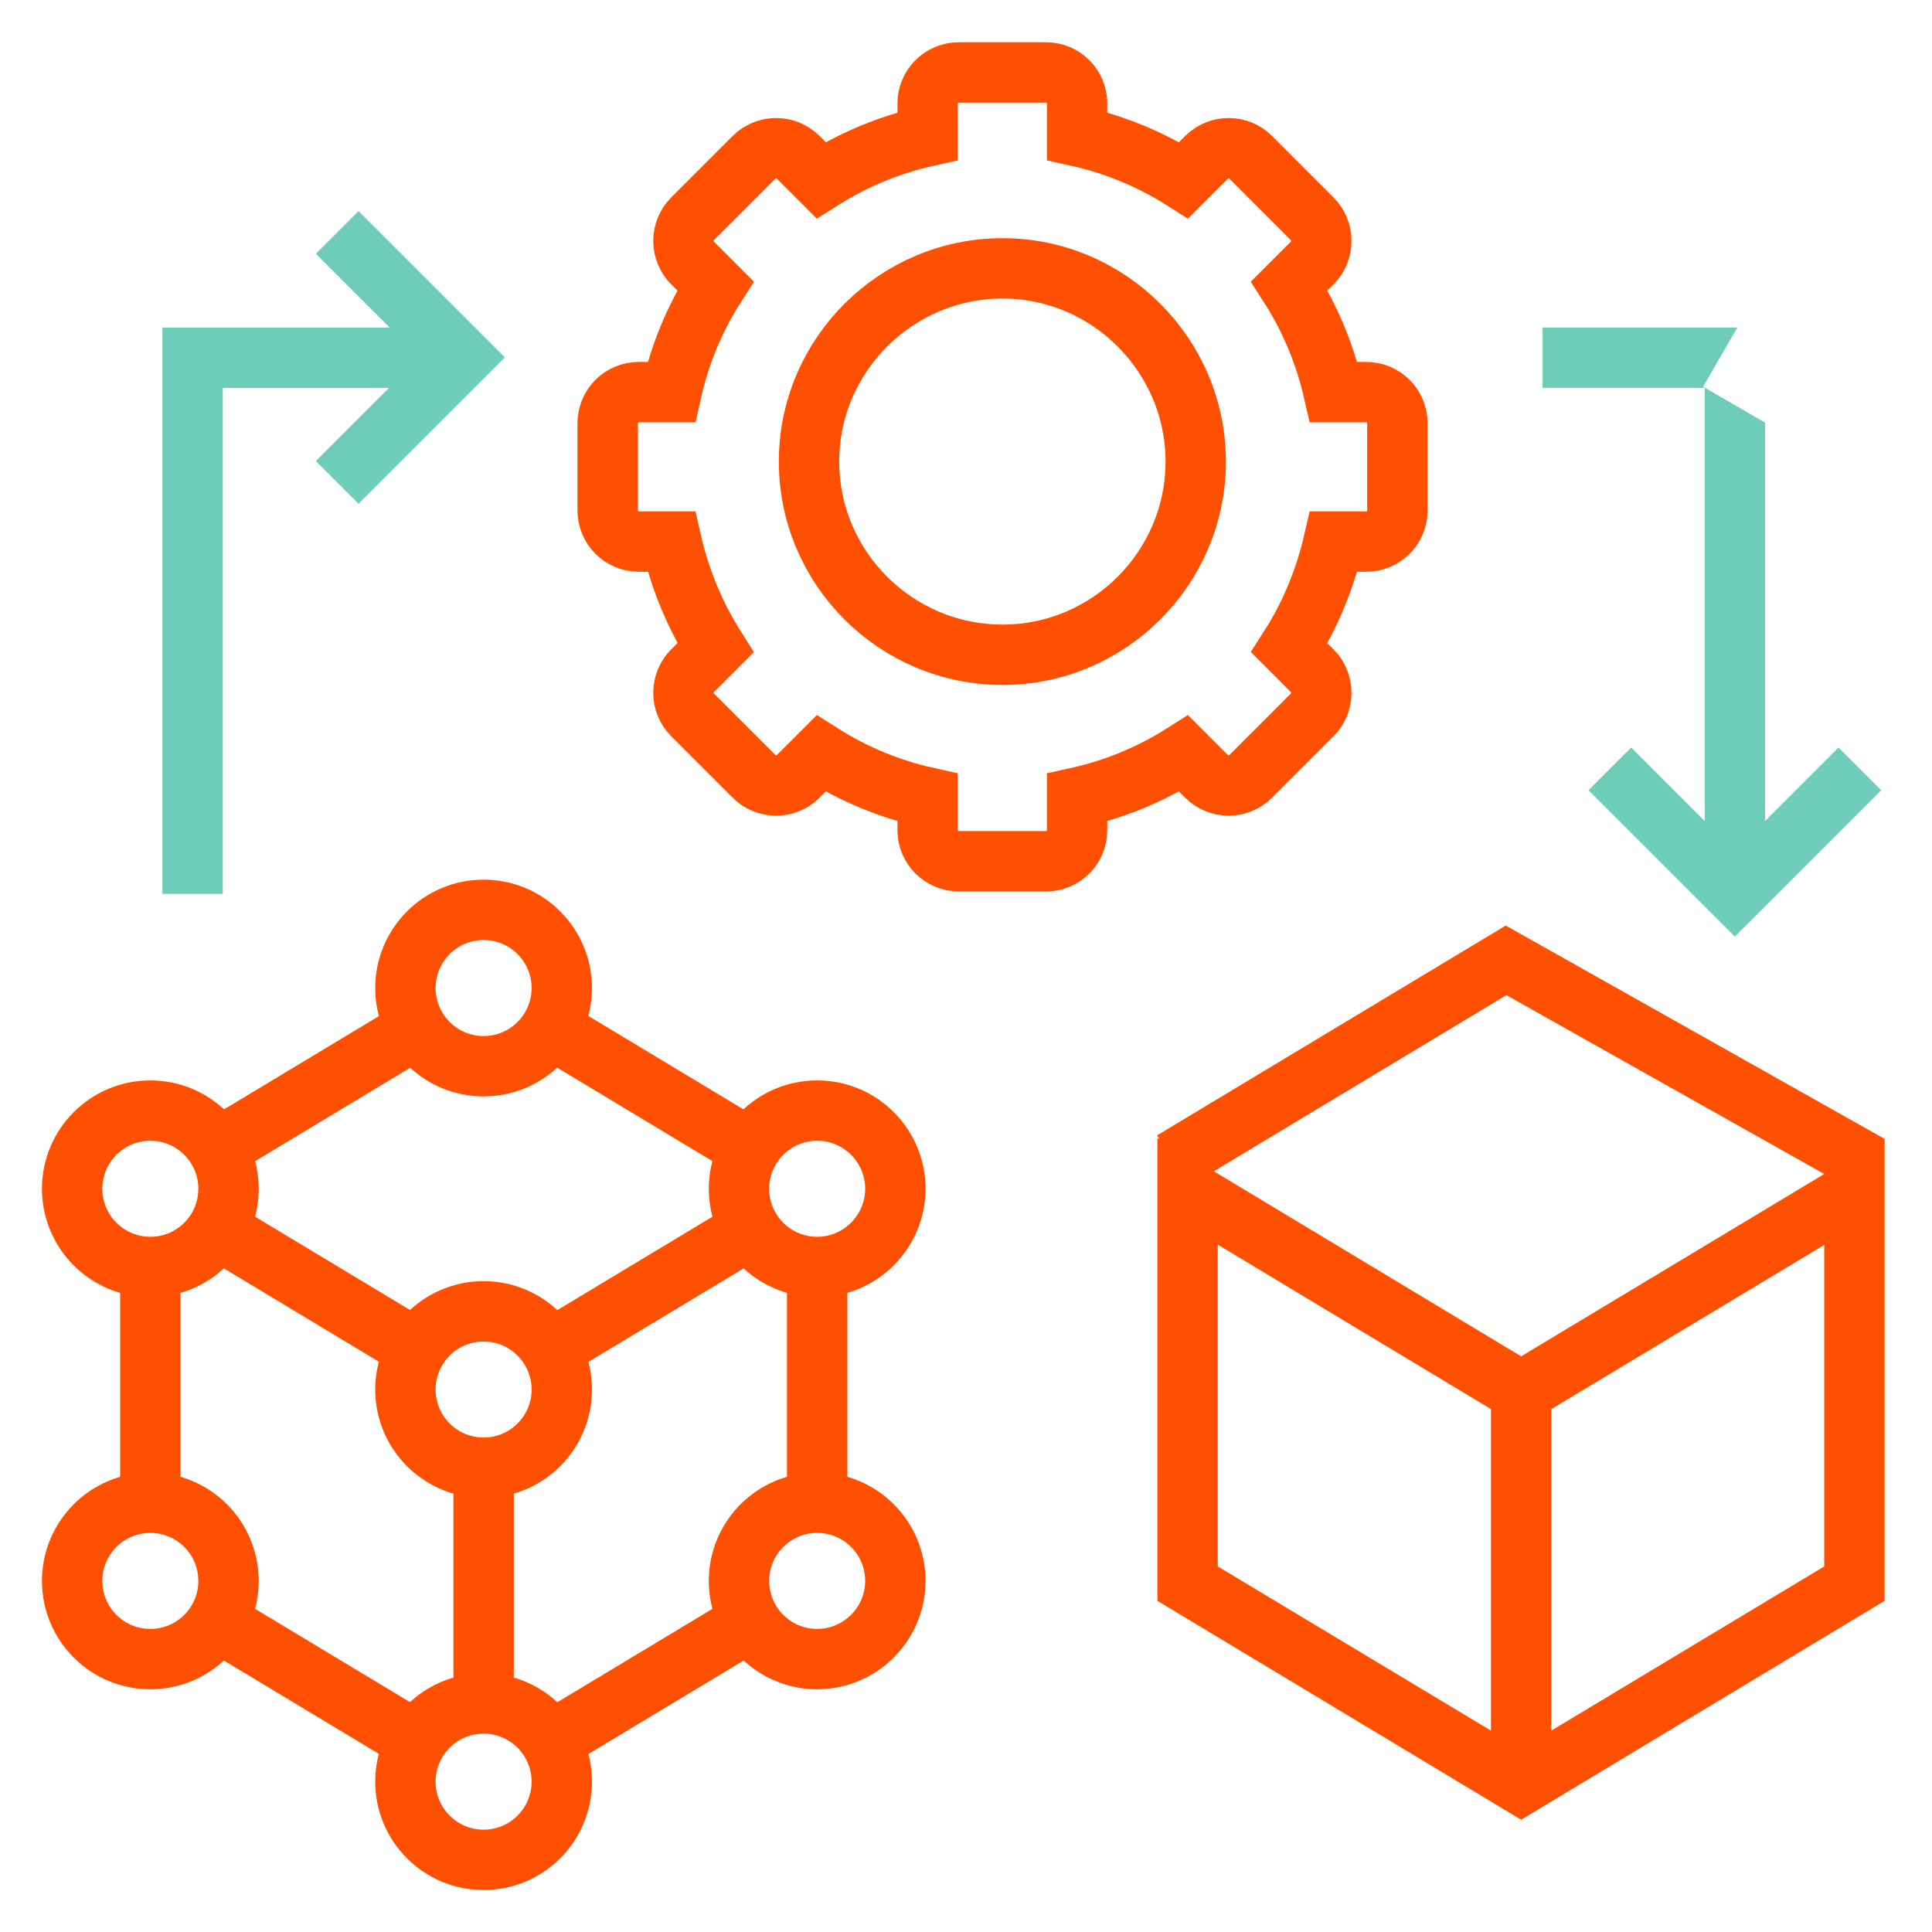
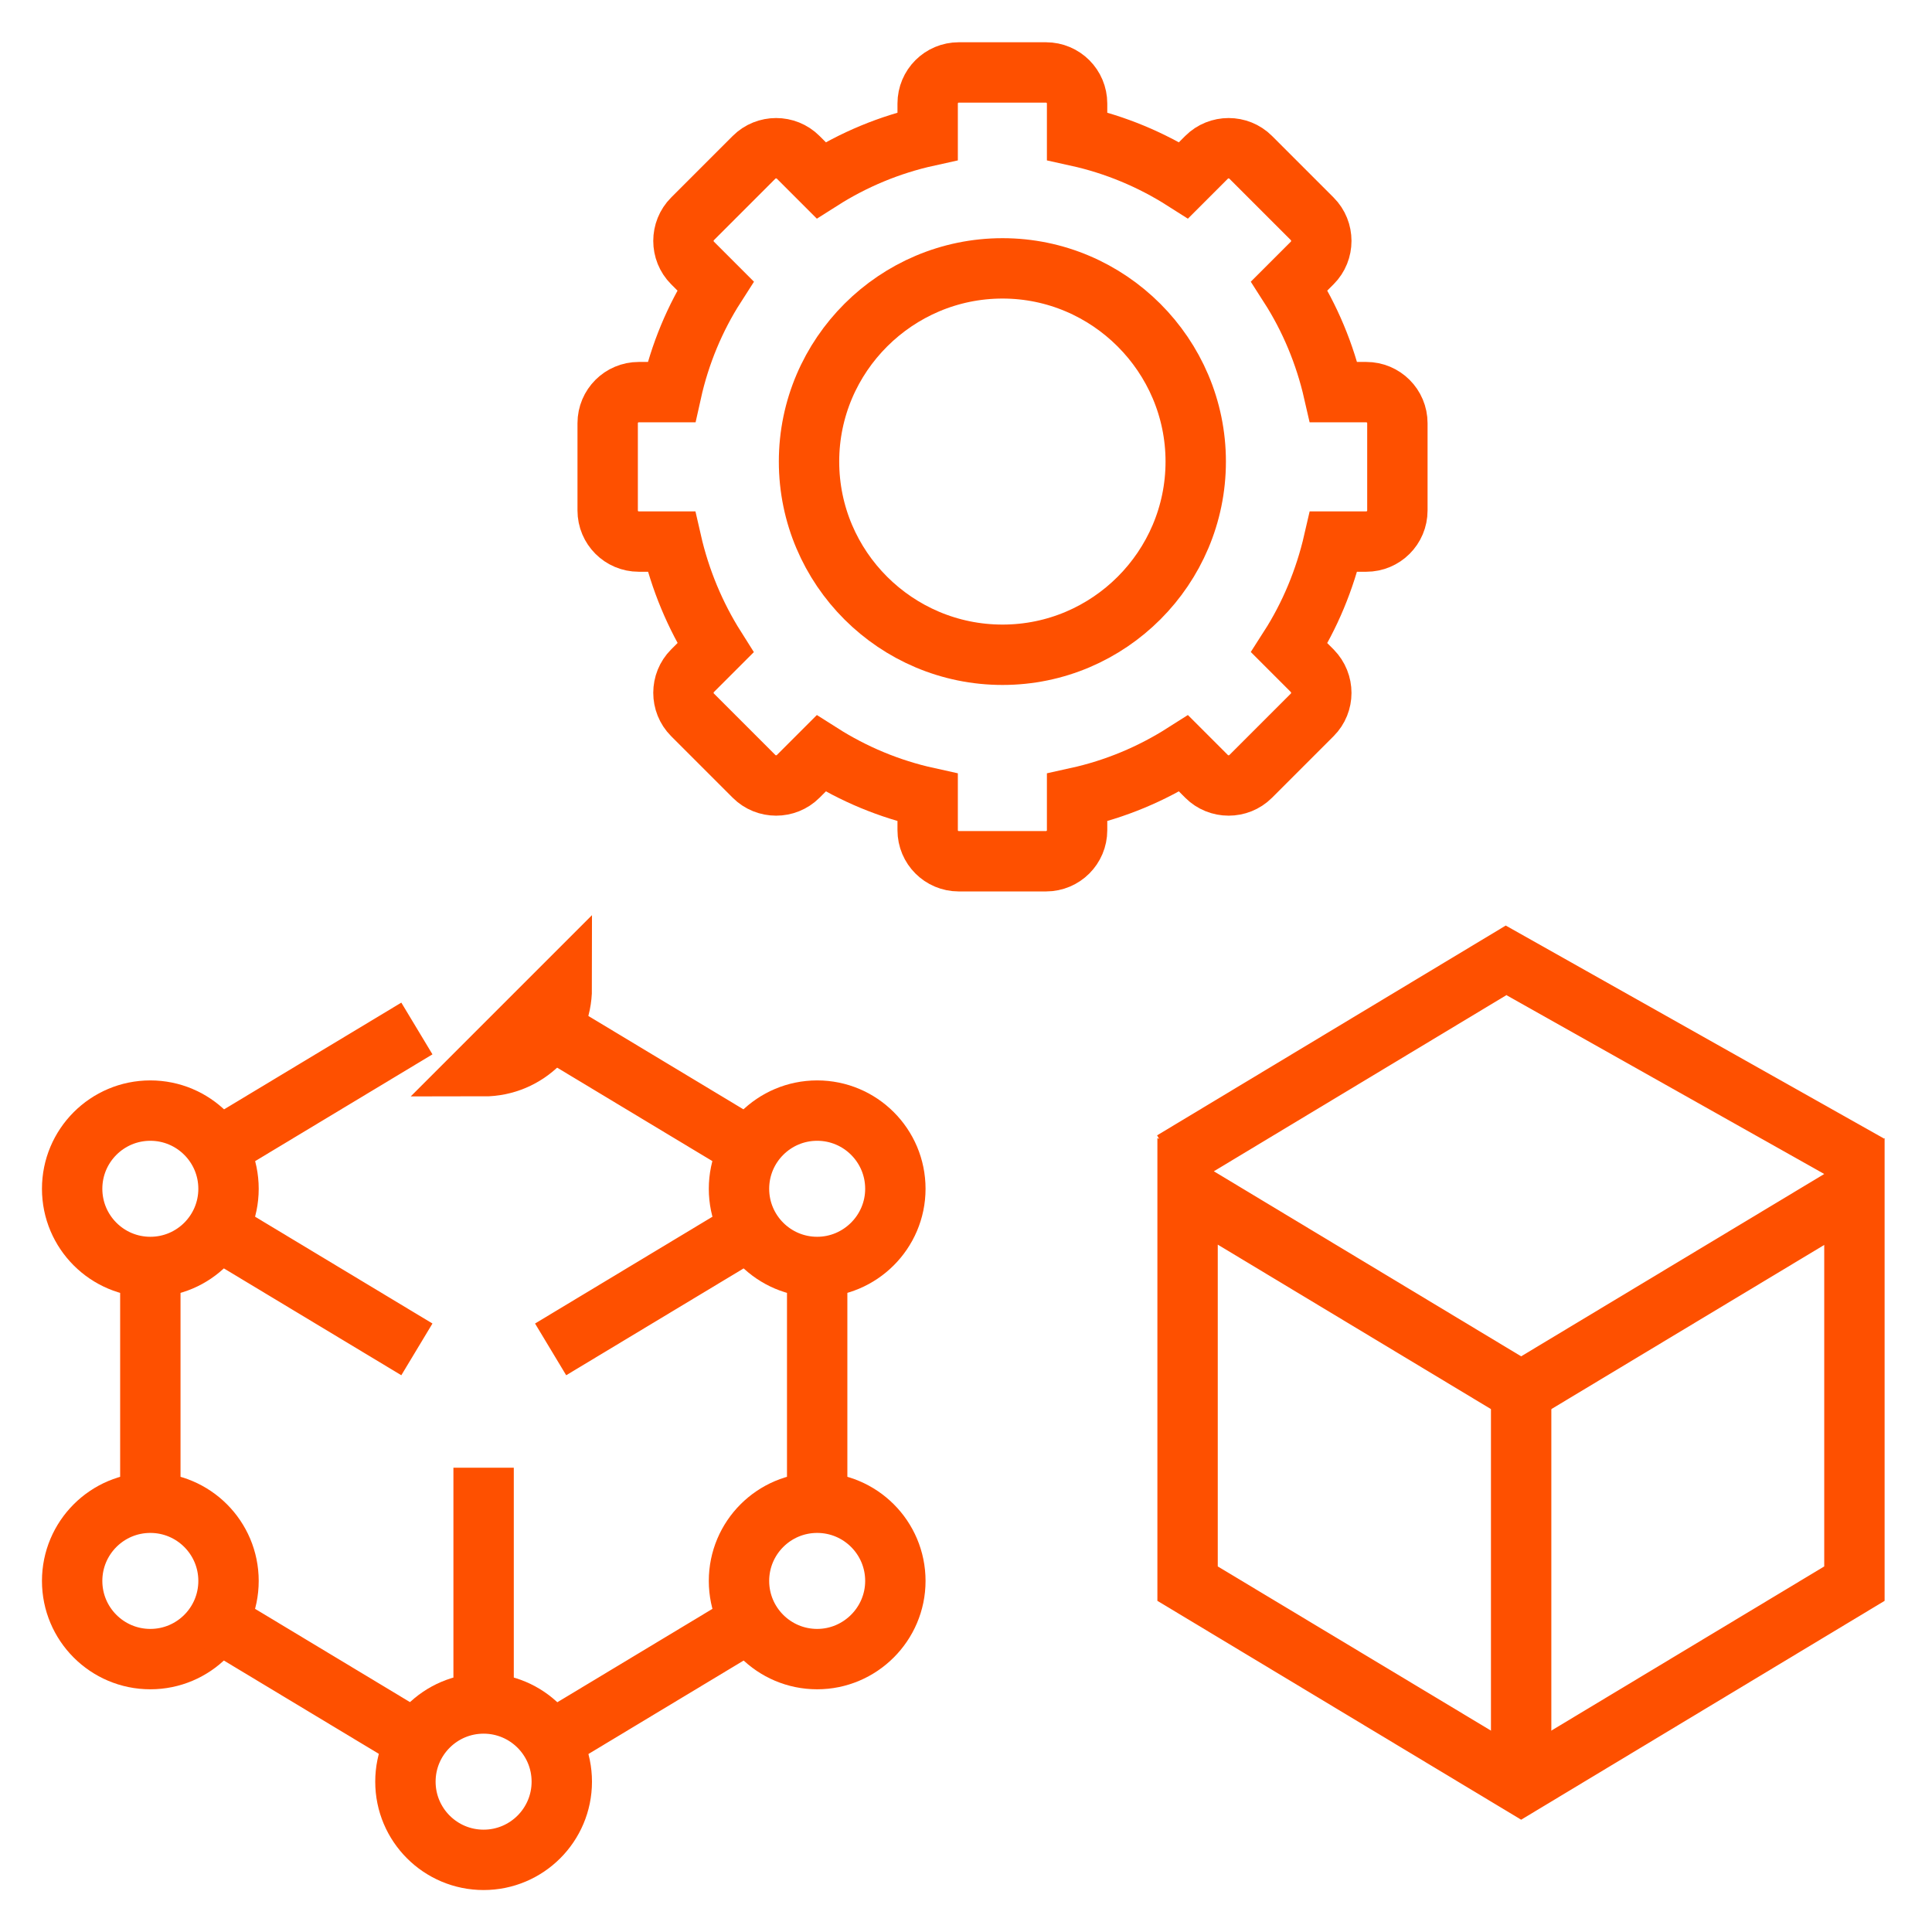
<svg xmlns="http://www.w3.org/2000/svg" id="Layer_1" data-name="Layer 1" viewBox="0 0 64 64">
  <defs>
    <style>
      .cls-1 {
        stroke: #fe5000;
      }

      .cls-1, .cls-2 {
        fill: none;
        stroke-miterlimit: 10;
        stroke-width: 2px;
      }

      .cls-3 {
        fill: #6dcdb8;
      }

      .cls-4 {
        fill: #fe5000;
      }

      .cls-2 {
        stroke: #6dcdb8;
      }
    </style>
  </defs>
  <g id="g1847">
    <path id="path1849" class="cls-1" d="m35.68,26.42c1.27-.28,2.46-.78,3.53-1.46l.76.76c.4.4,1.06.4,1.46,0l2.04-2.04c.4-.4.4-1.05,0-1.46l-.76-.76c.68-1.06,1.18-2.26,1.47-3.52h1.08c.57,0,1.03-.46,1.03-1.03v-2.89c0-.57-.46-1.03-1.03-1.03h-1.08c-.29-1.27-.79-2.46-1.47-3.52l.76-.76c.4-.4.4-1.06,0-1.46l-2.04-2.04c-.4-.4-1.06-.4-1.46,0l-.76.76c-1.07-.68-2.26-1.18-3.53-1.46v-1.08c0-.57-.46-1.03-1.03-1.03h-2.89c-.57,0-1.03.46-1.03,1.03v1.08c-1.27.28-2.46.78-3.53,1.46l-.76-.76c-.4-.4-1.06-.4-1.46,0l-2.04,2.04c-.4.4-.4,1.06,0,1.46l.76.76c-.68,1.06-1.18,2.26-1.46,3.52h-1.08c-.57,0-1.03.46-1.03,1.03v2.89c0,.57.46,1.03,1.03,1.03h1.08c.29,1.27.79,2.46,1.46,3.52l-.76.76c-.4.4-.4,1.06,0,1.46l2.04,2.04c.4.4,1.06.4,1.46,0l.76-.76c1.07.68,2.26,1.18,3.53,1.46v1.08c0,.57.46,1.03,1.03,1.03h2.89c.57,0,1.03-.46,1.03-1.03v-1.08Z" />
  </g>
  <g id="g1851">
-     <path id="path1853" class="cls-1" d="m16.02,35.32c1.43,0,2.59-1.16,2.59-2.59s-1.16-2.59-2.59-2.59-2.59,1.16-2.59,2.59,1.16,2.59,2.59,2.59Z" />
+     <path id="path1853" class="cls-1" d="m16.02,35.32c1.43,0,2.59-1.16,2.59-2.59Z" />
  </g>
  <g id="g1855">
    <path id="path1857" class="cls-1" d="m27.07,41.97c1.42,0,2.59-1.16,2.59-2.59s-1.16-2.59-2.59-2.59-2.59,1.16-2.59,2.59,1.16,2.59,2.59,2.59Z" />
  </g>
  <g id="g1859">
    <path id="path1861" class="cls-1" d="m4.98,41.97c1.43,0,2.59-1.16,2.59-2.59s-1.16-2.59-2.59-2.59-2.59,1.16-2.59,2.59,1.16,2.59,2.59,2.59Z" />
  </g>
  <g id="g1863">
    <path id="path1865" class="cls-1" d="m18.24,34.07l6.61,3.98m-17.65,0l6.61-3.98" />
  </g>
  <g id="g1867">
-     <path id="path1869" class="cls-1" d="m16.02,48.62c1.43,0,2.59-1.16,2.59-2.59s-1.16-2.59-2.59-2.59-2.59,1.16-2.59,2.59,1.16,2.59,2.59,2.59Z" />
-   </g>
+     </g>
  <g id="g1871">
    <path id="path1873" class="cls-1" d="m16.02,48.62v7.82" />
  </g>
  <g id="g1875">
    <path id="path1877" class="cls-1" d="m4.98,54.96c1.43,0,2.59-1.16,2.59-2.59s-1.16-2.59-2.59-2.59-2.59,1.16-2.59,2.59,1.16,2.59,2.59,2.59Z" />
  </g>
  <g id="g1879">
    <path id="path1881" class="cls-1" d="m16.02,61.61c1.43,0,2.59-1.16,2.59-2.59s-1.16-2.59-2.59-2.59-2.59,1.16-2.59,2.59,1.16,2.59,2.59,2.59Z" />
  </g>
  <g id="g1883">
    <path id="path1885" class="cls-1" d="m27.07,54.96c1.42,0,2.59-1.16,2.59-2.59s-1.16-2.59-2.59-2.59-2.59,1.16-2.59,2.59,1.16,2.59,2.59,2.59Z" />
  </g>
  <g id="g1887">
    <path id="path1889" class="cls-1" d="m7.2,40.72l6.61,3.98m-8.83,5.09v-7.82m8.83,15.72l-6.61-3.98m17.65,0l-6.61,3.98m8.83-15.72v7.82m-8.83-5.09l6.61-3.98" />
  </g>
  <path class="cls-4" d="m62.4,37.71l-12.52-7.05-11.55,6.95.07.12-.06-.03v15.33l12.05,7.25,12.04-7.25v-15.33l-.03.02Zm-12.49-4.74l10.52,5.92-10.04,6.04-10.18-6.13,9.7-5.84Zm10.52,18.92l-10.04,6.04-10.05-6.04v-10.66l10.05,6.05,10.04-6.04v10.66Z" />
  <g id="g1895">
    <path id="path1897" class="cls-1" d="m50.39,46.11v13" />
  </g>
  <g id="g1899">
    <path id="path1901" class="cls-1" d="m33.21,21.69c3.53,0,6.4-2.88,6.4-6.4s-2.88-6.4-6.4-6.4-6.41,2.87-6.41,6.4,2.88,6.4,6.41,6.4Z" />
  </g>
  <g id="g1903">
-     <path id="path1905" class="cls-2" d="m6.38,14.24v15.37M15.31,11.85H6.38v3.47" />
-   </g>
+     </g>
  <g id="g1907">
-     <path id="path1909" class="cls-2" d="m11.17,15.98l4.14-4.14-4.14-4.14" />
-   </g>
+     </g>
  <g id="g1915">
-     <path id="path1917" class="cls-2" d="m53.33,25.47l4.14,4.14,4.14-4.14" />
-   </g>
-   <polygon class="cls-3" points="56.42 12.81 57.55 10.85 51.1 10.85 51.1 12.85 56.47 12.85 56.47 29.61 58.47 29.61 58.47 14 56.42 12.81" />
+     </g>
</svg>